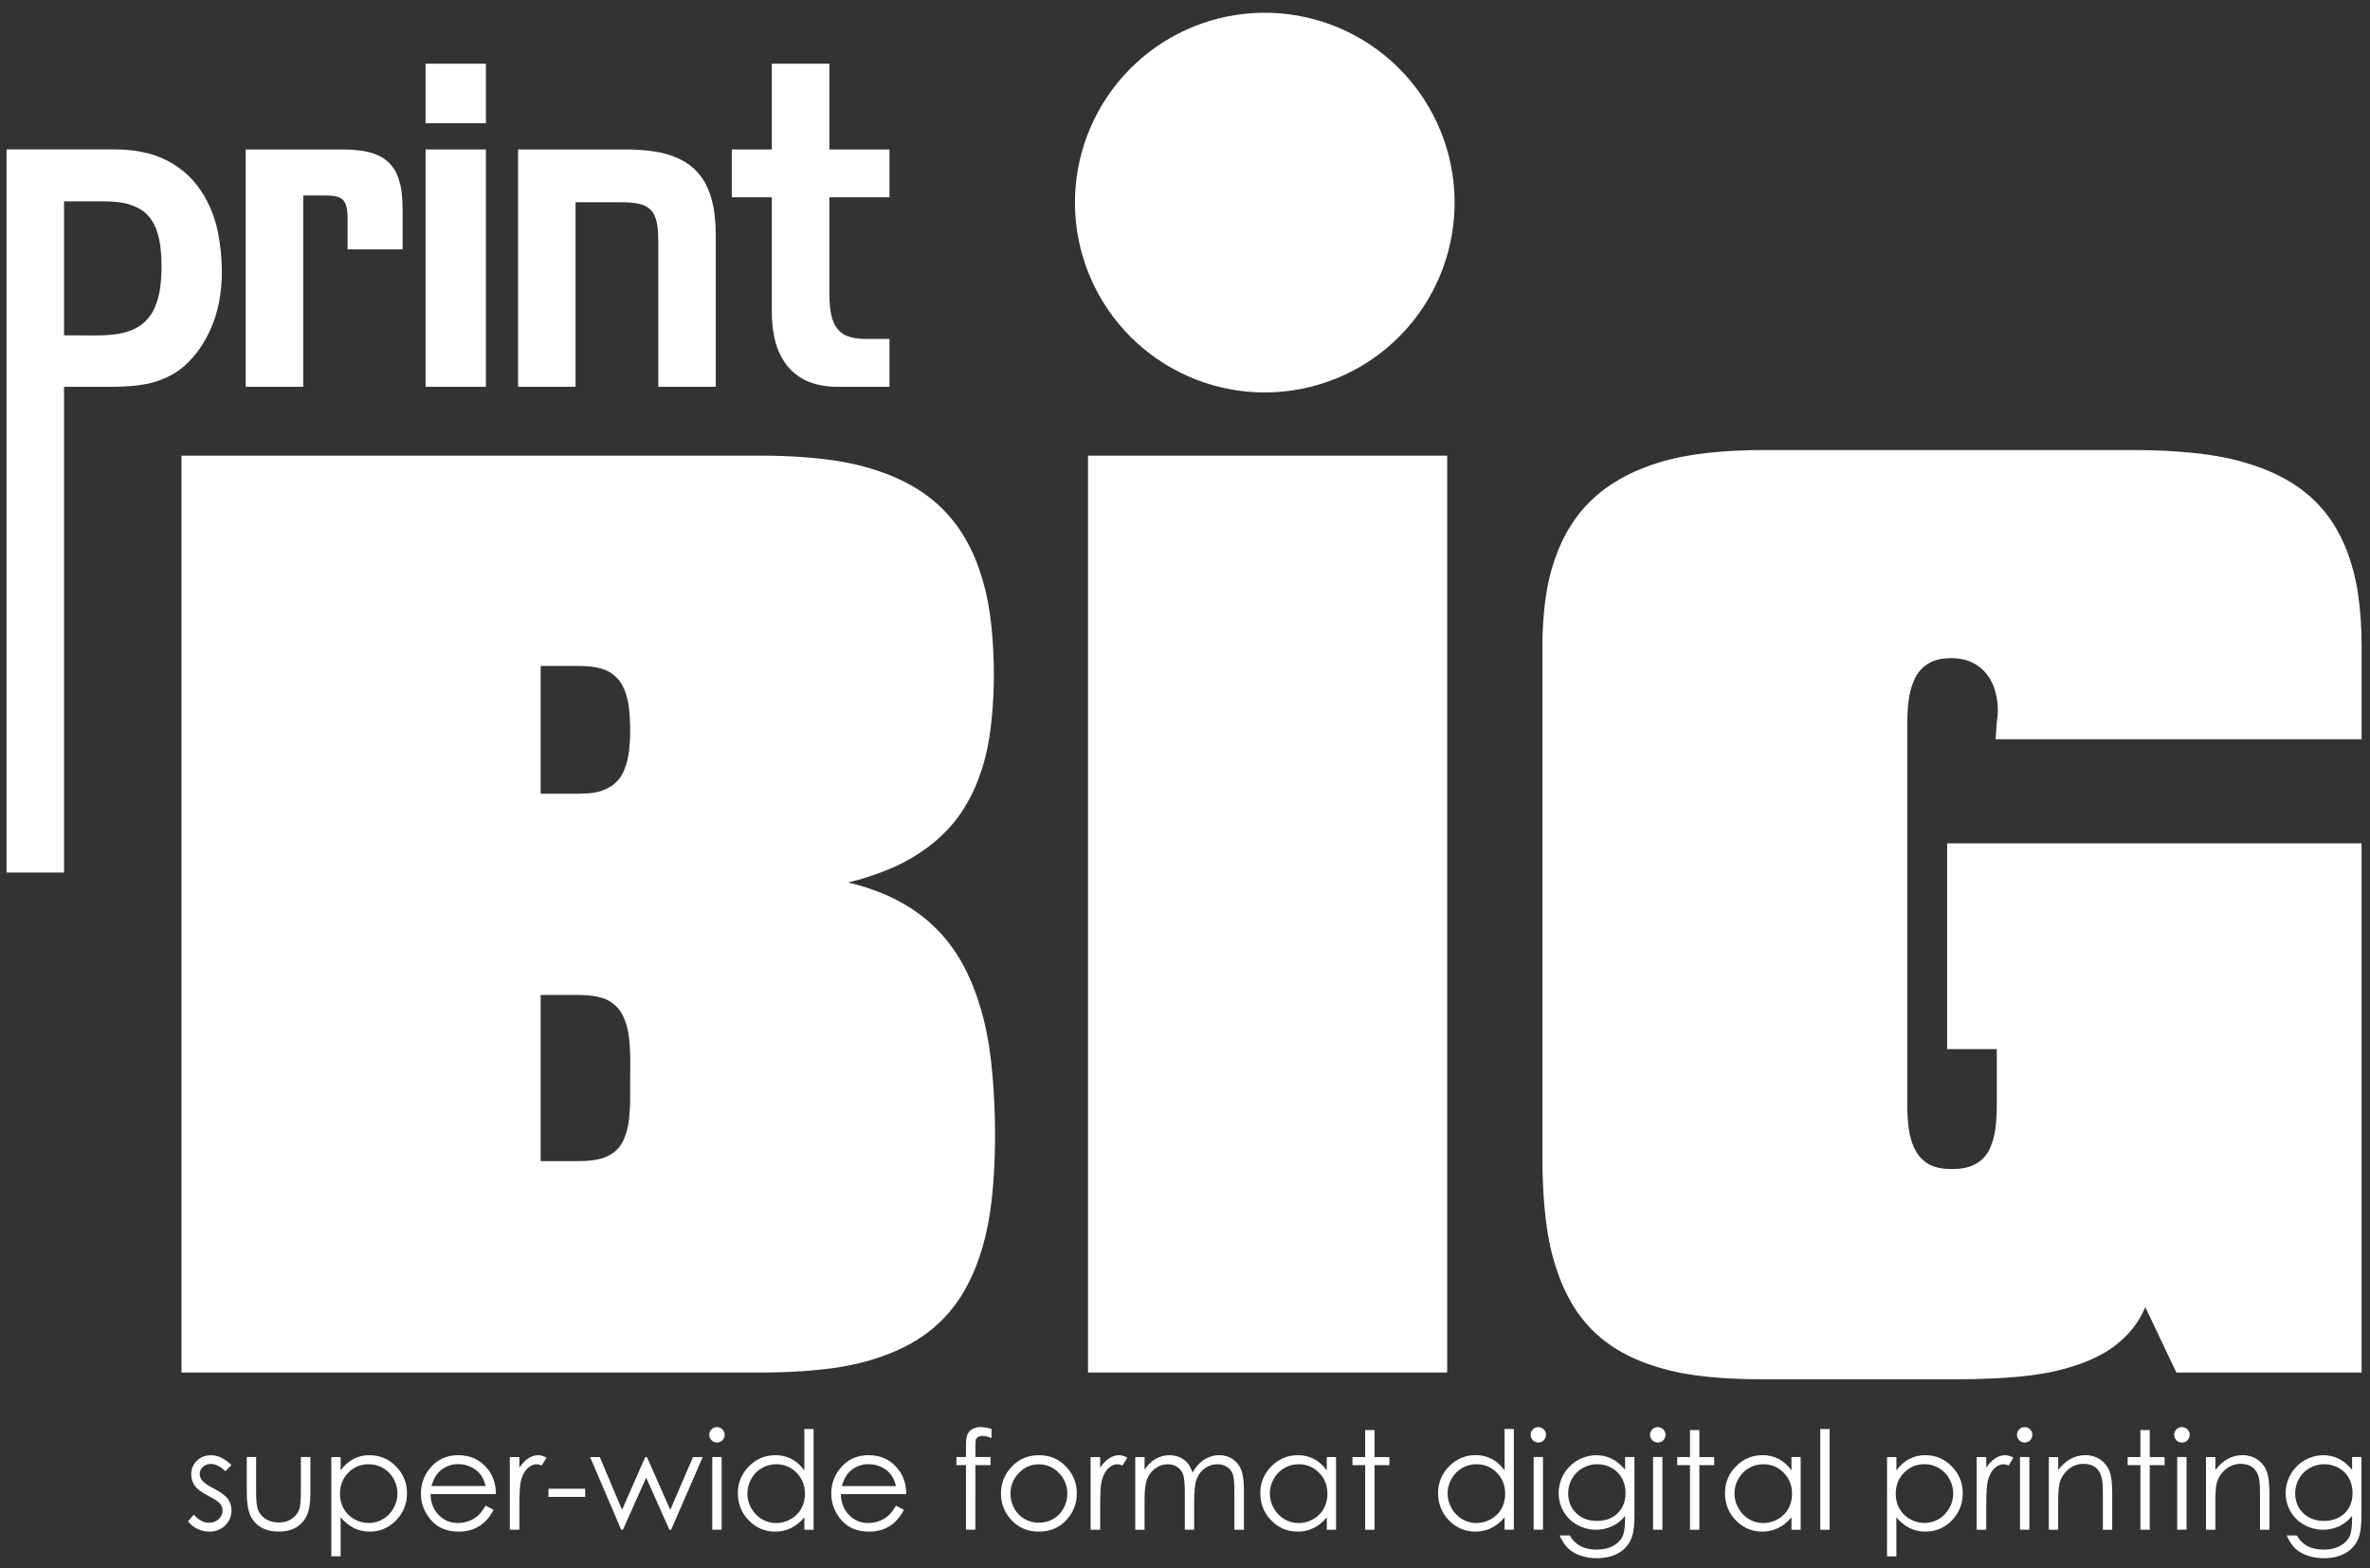
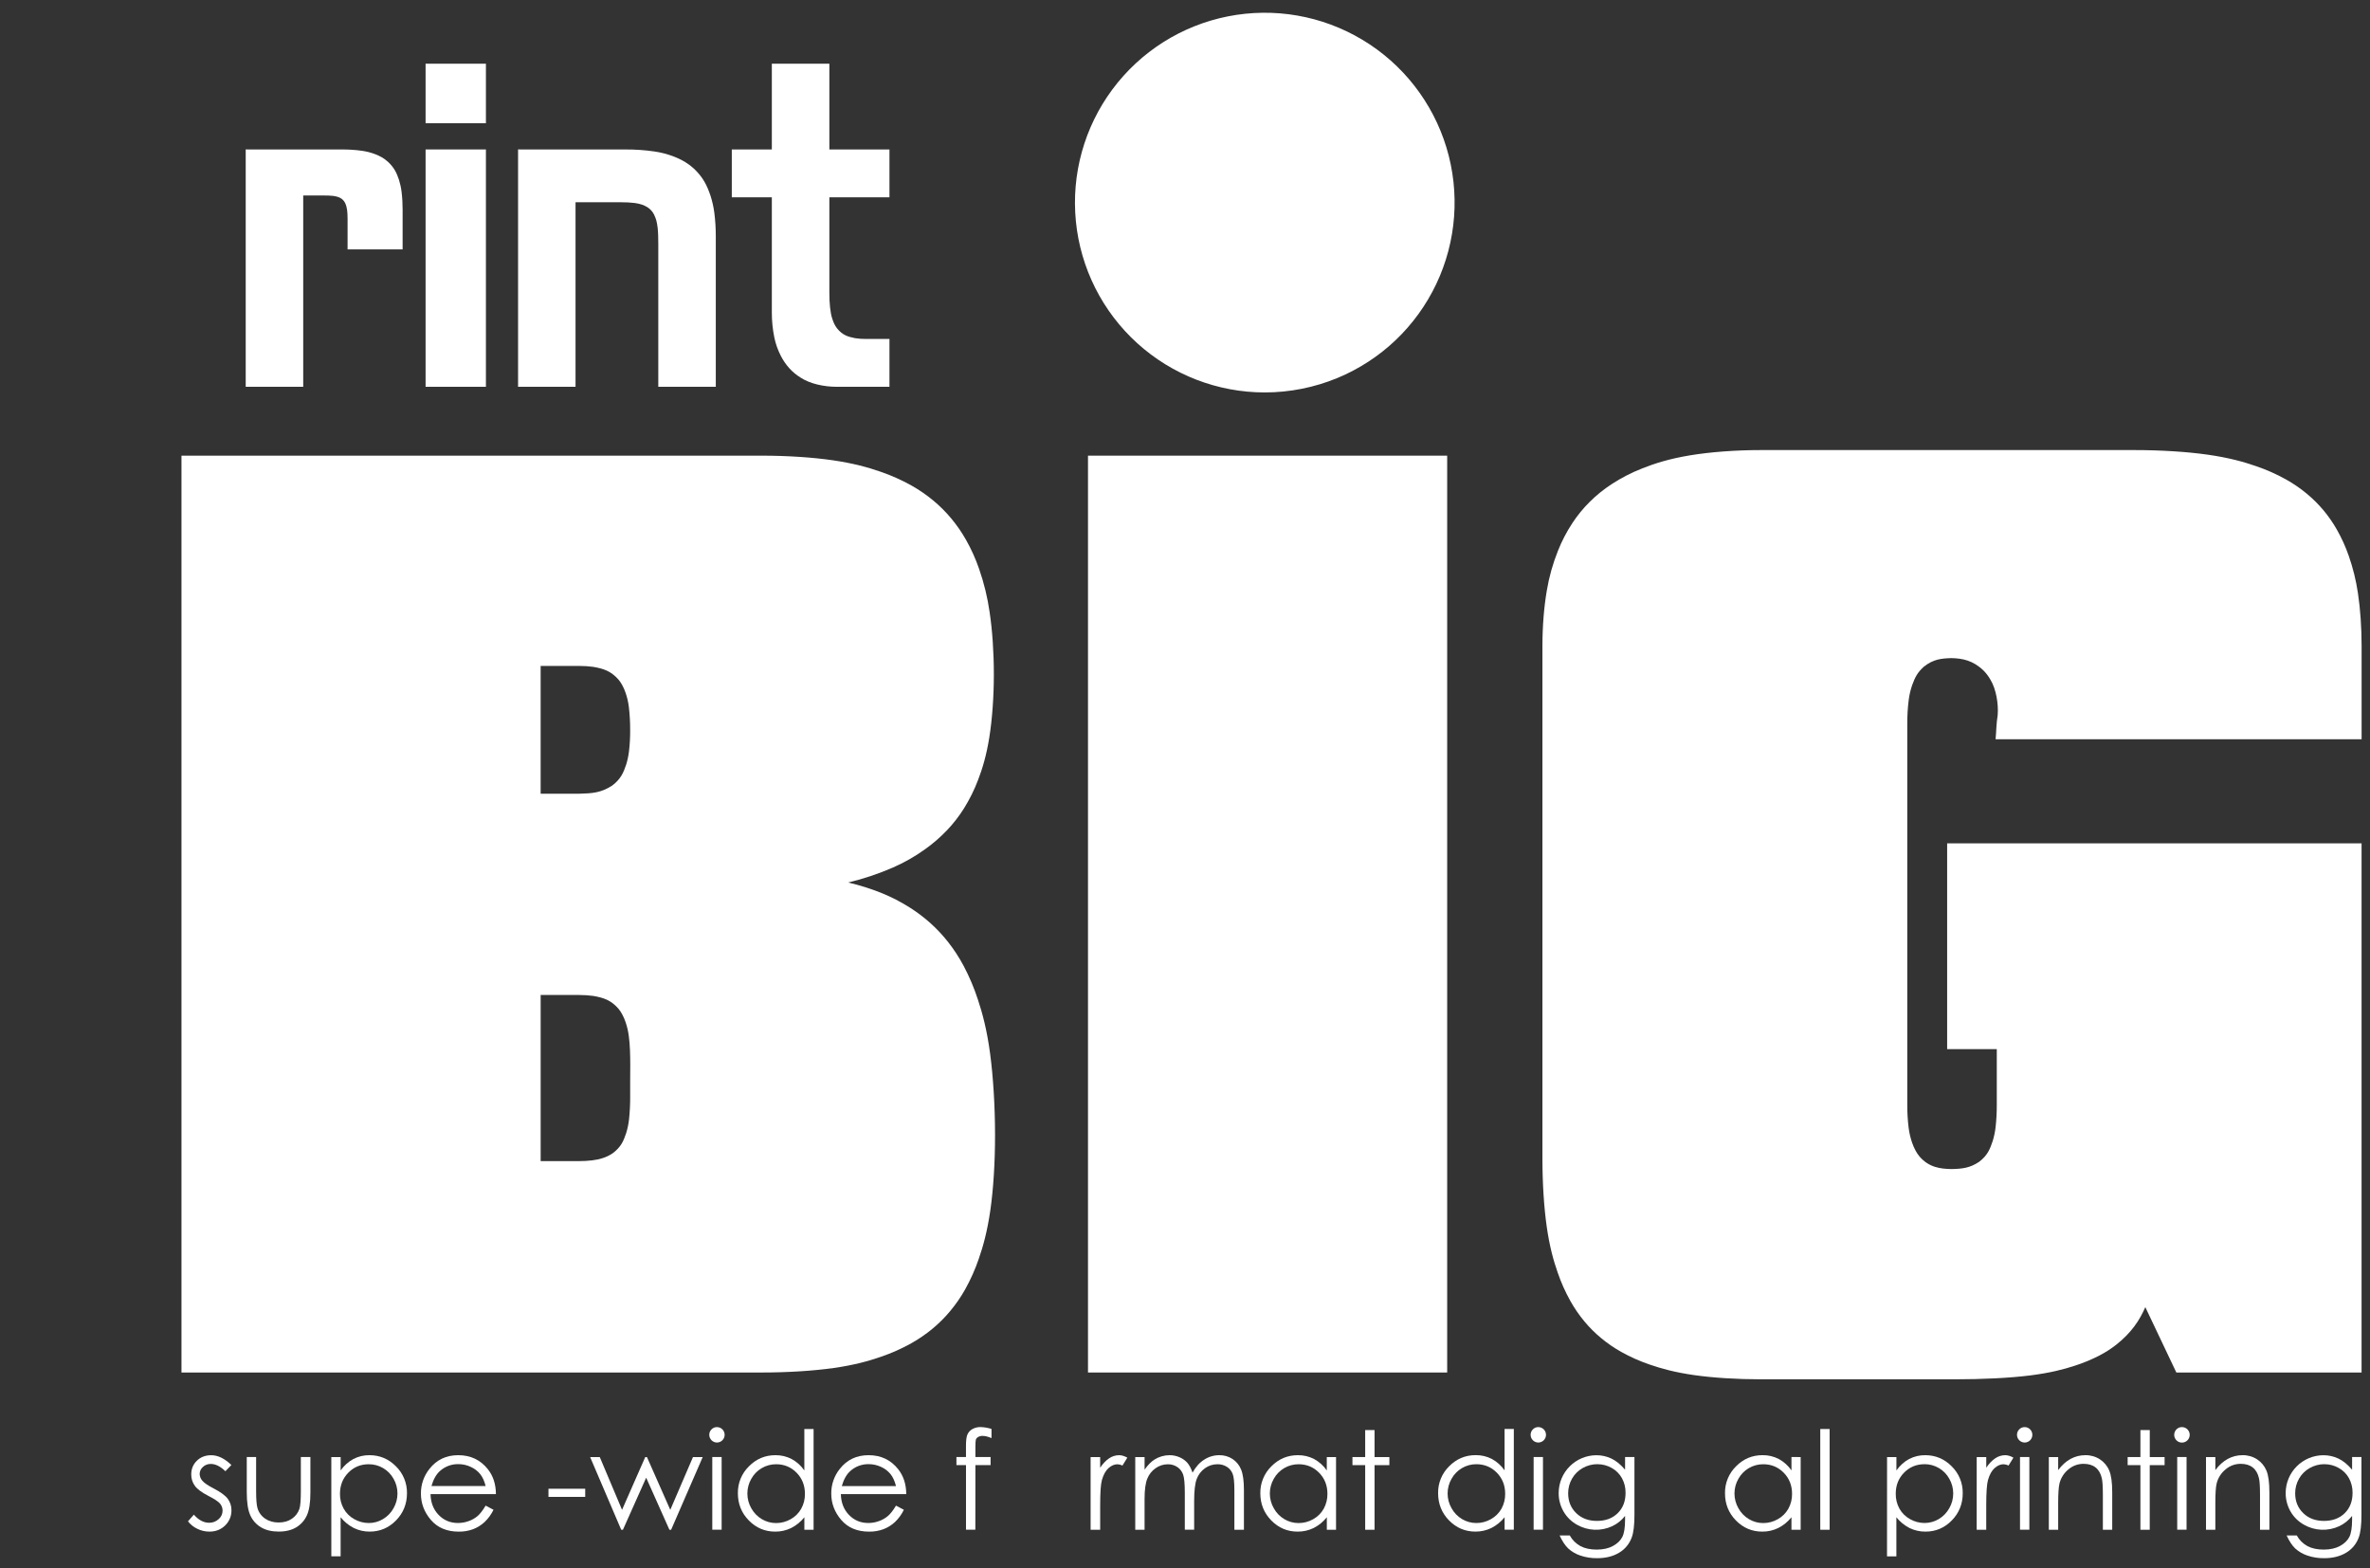
<svg xmlns="http://www.w3.org/2000/svg" width="133" height="88" viewBox="0 0 133 88" fill="none">
  <rect x="0" y="0" width="133" height="88" fill="#333333" stroke="none" />
  <path d="M10.184 77.022H42.755C44.199 77.022 45.643 76.931 46.784 76.769C47.924 76.608 48.76 76.375 49.446 76.136C50.031 75.936 50.596 75.685 51.135 75.384C51.565 75.143 51.972 74.863 52.351 74.547C52.703 74.254 53.029 73.928 53.322 73.575C53.64 73.195 53.922 72.786 54.165 72.353C54.47 71.807 54.725 71.234 54.927 70.642C55.172 69.942 55.409 69.085 55.577 67.911C55.745 66.737 55.842 65.247 55.84 63.667C55.839 62.087 55.737 60.418 55.561 59.109C55.385 57.8 55.134 56.856 54.875 56.085C54.664 55.436 54.397 54.807 54.078 54.204C53.828 53.734 53.537 53.287 53.209 52.868C52.911 52.489 52.581 52.135 52.222 51.812C51.851 51.479 51.451 51.178 51.029 50.913C50.543 50.607 50.032 50.343 49.501 50.126C48.883 49.876 48.247 49.675 47.598 49.525C48.454 49.319 49.291 49.039 50.099 48.689C50.731 48.413 51.333 48.072 51.894 47.671C52.344 47.353 52.762 46.992 53.143 46.593C53.501 46.217 53.82 45.806 54.096 45.366C54.411 44.861 54.677 44.327 54.887 43.77C55.132 43.137 55.36 42.381 55.52 41.371C55.681 40.36 55.773 39.094 55.773 37.844C55.773 36.594 55.687 35.359 55.536 34.354C55.418 33.527 55.22 32.713 54.945 31.924C54.751 31.362 54.506 30.818 54.214 30.3C53.972 29.871 53.692 29.466 53.376 29.088C53.077 28.73 52.747 28.399 52.389 28.101C52.002 27.778 51.586 27.492 51.147 27.245C50.596 26.937 50.018 26.679 49.421 26.474C48.722 26.229 47.875 25.996 46.739 25.83C45.603 25.665 44.177 25.571 42.755 25.571H10.184V77.022ZM30.341 65.158V55.837H32.503C32.769 55.836 33.034 55.854 33.297 55.89C33.87 55.989 34.284 56.125 34.701 56.6C34.778 56.694 34.847 56.795 34.906 56.902C34.985 57.046 35.052 57.197 35.104 57.353C35.193 57.612 35.255 57.88 35.289 58.152C35.417 59.1 35.349 60.406 35.364 61.541C35.367 61.965 35.345 62.389 35.301 62.811C35.272 63.072 35.219 63.33 35.142 63.58C34.988 64.046 34.848 64.361 34.403 64.704C34.217 64.835 34.011 64.935 33.793 64.999C33.482 65.104 32.993 65.16 32.502 65.159L30.341 65.158ZM30.341 37.371H32.503C32.769 37.37 33.035 37.388 33.299 37.424C33.87 37.523 34.289 37.66 34.707 38.135C34.784 38.228 34.852 38.328 34.911 38.434C34.99 38.577 35.056 38.727 35.108 38.882C35.197 39.14 35.258 39.407 35.291 39.678C35.341 40.104 35.365 40.533 35.363 40.961C35.367 41.361 35.345 41.76 35.299 42.156C35.269 42.408 35.217 42.657 35.142 42.9C34.984 43.375 34.832 43.718 34.361 44.08C33.739 44.49 33.24 44.524 32.502 44.542H30.34V37.371H30.341Z" fill="white" />
  <path d="M81.213 25.571H61.056V77.022H81.213V25.571Z" fill="white" />
  <path d="M112.056 58.875V61.985C112.058 62.407 112.036 62.829 111.99 63.248C111.96 63.514 111.905 63.777 111.826 64.034C111.668 64.509 111.528 64.841 111.068 65.197C110.552 65.545 110.115 65.594 109.514 65.605C108.914 65.594 108.257 65.525 107.722 64.903C107.642 64.807 107.572 64.704 107.511 64.594C107.427 64.443 107.357 64.284 107.302 64.12C107.21 63.853 107.146 63.578 107.11 63.298C107.056 62.863 107.03 62.425 107.033 61.986V40.615C107.031 40.169 107.057 39.725 107.113 39.283C107.149 38.998 107.214 38.718 107.307 38.447C107.47 38.006 107.596 37.744 107.97 37.407C108.49 36.999 108.927 36.948 109.512 36.932C110.119 36.947 110.716 37.053 111.312 37.63C111.467 37.786 111.6 37.963 111.707 38.156C112.013 38.661 112.157 39.486 112.107 40.124C112.024 40.644 112.032 41.036 111.989 41.486H132.529V36.246C132.529 35.2 132.454 34.153 132.324 33.292C132.219 32.577 132.046 31.873 131.807 31.191C131.632 30.688 131.412 30.201 131.15 29.737C130.929 29.346 130.673 28.976 130.385 28.631C130.106 28.299 129.798 27.992 129.464 27.714C129.097 27.409 128.703 27.138 128.286 26.905C127.752 26.608 127.192 26.359 126.613 26.162C125.926 25.921 125.078 25.685 123.91 25.518C122.741 25.35 121.25 25.257 119.762 25.257H98.819C97.395 25.257 95.967 25.366 94.832 25.554C93.697 25.742 92.853 26.007 92.159 26.286C91.56 26.52 90.986 26.815 90.447 27.166C90.001 27.456 89.586 27.791 89.209 28.166C88.844 28.529 88.518 28.929 88.235 29.359C87.915 29.847 87.645 30.366 87.43 30.908C87.142 31.627 86.932 32.374 86.805 33.138C86.648 34.046 86.558 35.147 86.558 36.246V65.024C86.558 66.395 86.646 67.767 86.802 68.855C86.958 69.943 87.178 70.74 87.408 71.395C87.598 71.953 87.838 72.492 88.125 73.006C88.354 73.415 88.62 73.802 88.919 74.161C89.197 74.494 89.504 74.801 89.837 75.078C90.193 75.375 90.575 75.639 90.98 75.865C91.485 76.148 92.015 76.384 92.562 76.571C93.206 76.796 93.99 77.013 95.057 77.166C96.124 77.319 97.472 77.404 98.818 77.404H109.703C111.232 77.404 112.765 77.332 113.915 77.188C115.065 77.043 115.832 76.839 116.433 76.641C116.916 76.487 117.385 76.292 117.835 76.058C118.157 75.89 118.464 75.693 118.751 75.469C119.621 74.784 120.075 74.08 120.391 73.354L122.133 77.023H132.527V47.328H109.27V58.875H112.056Z" fill="white" />
-   <path d="M0.367 48.966H3.593V21.705H6.329C6.929 21.705 7.53 21.664 8.004 21.586C8.388 21.527 8.763 21.423 9.123 21.278C9.681 21.047 10.093 20.788 10.54 20.356C11.15 19.748 11.53 19.117 11.839 18.426C12.042 17.959 12.193 17.471 12.29 16.971C12.408 16.36 12.461 15.74 12.449 15.118C12.441 14.394 12.363 13.672 12.217 12.962C12.095 12.383 11.896 11.822 11.625 11.295C11.407 10.865 11.133 10.466 10.812 10.106C10.505 9.767 10.153 9.473 9.765 9.231C9.331 8.958 8.858 8.752 8.363 8.62C7.767 8.464 7.152 8.385 6.536 8.386H0.367V48.966ZM5.776 11.299C6.118 11.297 6.459 11.321 6.797 11.369C7.025 11.403 7.249 11.462 7.464 11.544C7.856 11.702 8.123 11.858 8.432 12.246C8.636 12.524 8.729 12.739 8.834 13.056C8.911 13.303 8.966 13.556 8.997 13.812C9.044 14.193 9.067 14.576 9.065 14.96C9.065 15.346 9.041 15.732 8.993 16.115C8.96 16.381 8.902 16.644 8.821 16.901C8.663 17.37 8.507 17.695 8.115 18.073C7.845 18.315 7.628 18.43 7.321 18.553C7.089 18.642 6.847 18.705 6.602 18.742C5.731 18.88 4.599 18.801 3.593 18.819V11.299H5.776Z" fill="white" />
  <path d="M13.789 8.386V21.705H17.016V10.971H18.123C18.313 10.966 18.503 10.973 18.692 10.993C19.038 11.04 19.236 11.142 19.364 11.384C19.485 11.637 19.501 11.89 19.505 12.262V13.995H22.594V11.757C22.595 11.424 22.576 11.092 22.535 10.761C22.508 10.535 22.459 10.311 22.391 10.093C22.256 9.69 22.117 9.408 21.781 9.088C21.529 8.863 21.338 8.766 21.046 8.649C20.811 8.56 20.567 8.498 20.319 8.463C19.941 8.41 19.559 8.385 19.178 8.388L13.789 8.386Z" fill="white" />
  <path d="M27.269 21.706V8.387H23.883V21.706H27.269ZM27.269 6.916V3.575H23.883V6.916H27.269Z" fill="white" />
  <path d="M29.073 8.386V21.705H32.298V11.35H34.85C35.11 11.348 35.37 11.362 35.629 11.393C35.957 11.443 36.117 11.505 36.319 11.62C36.484 11.723 36.618 11.869 36.706 12.043C36.833 12.322 36.861 12.44 36.908 12.801C36.934 13.04 36.942 13.37 36.942 13.699V21.704H40.169V13.269C40.17 12.822 40.143 12.376 40.086 11.933C40.044 11.613 39.973 11.298 39.875 10.991C39.673 10.392 39.456 9.952 38.939 9.461C38.794 9.328 38.637 9.209 38.47 9.106C38.258 8.977 38.035 8.868 37.803 8.781C37.457 8.649 37.098 8.555 36.732 8.501C36.193 8.423 35.648 8.385 35.102 8.388L29.073 8.386Z" fill="white" />
  <path d="M41.067 8.388V11.073H43.314V17.529C43.313 18.005 43.36 18.479 43.455 18.945C43.529 19.297 43.649 19.638 43.813 19.959C43.942 20.214 44.103 20.451 44.294 20.664C44.478 20.866 44.688 21.042 44.92 21.186C45.451 21.533 46.215 21.707 46.981 21.707H49.915V19.022H48.589C48.388 19.023 48.187 19.008 47.988 18.978C47.569 18.898 47.273 18.798 46.971 18.424C46.831 18.233 46.777 18.102 46.706 17.885C46.595 17.575 46.539 16.995 46.542 16.421V11.073H49.915V8.388H46.542V3.575H43.314V8.388H41.067Z" fill="white" />
  <path d="M75.051 21.213C77.495 20.202 79.475 18.317 80.606 15.926C81.737 13.536 81.939 10.81 81.172 8.279C80.404 5.747 78.723 3.592 76.455 2.232C74.187 0.872 71.494 0.404 68.9 0.92C66.306 1.436 63.997 2.898 62.422 5.022C60.846 7.146 60.117 9.781 60.376 12.413C60.635 15.045 61.864 17.487 63.823 19.263C65.783 21.039 68.333 22.023 70.978 22.023C72.375 22.022 73.76 21.747 75.051 21.213Z" fill="white" />
  <path d="M12.985 82.213L12.648 82.562C12.368 82.289 12.093 82.153 11.825 82.153C11.663 82.15 11.505 82.211 11.387 82.322C11.33 82.371 11.284 82.431 11.253 82.499C11.221 82.567 11.205 82.641 11.205 82.716C11.208 82.856 11.261 82.99 11.355 83.094C11.455 83.216 11.665 83.36 11.986 83.526C12.377 83.728 12.643 83.923 12.783 84.11C12.919 84.296 12.992 84.521 12.989 84.751C12.992 84.91 12.963 85.067 12.902 85.214C12.841 85.36 12.751 85.493 12.637 85.603C12.401 85.835 12.107 85.951 11.754 85.951C11.521 85.952 11.29 85.899 11.08 85.797C10.872 85.7 10.69 85.555 10.549 85.374L10.879 84.999C11.146 85.303 11.431 85.454 11.732 85.454C11.93 85.459 12.123 85.386 12.269 85.252C12.338 85.193 12.394 85.121 12.432 85.038C12.47 84.956 12.49 84.867 12.491 84.776C12.492 84.629 12.44 84.486 12.344 84.374C12.246 84.26 12.026 84.115 11.683 83.94C11.315 83.75 11.064 83.562 10.931 83.377C10.799 83.193 10.729 82.971 10.732 82.744C10.732 82.434 10.838 82.176 11.05 81.971C11.261 81.766 11.529 81.664 11.851 81.664C12.227 81.663 12.605 81.846 12.985 82.213Z" fill="white" />
  <path d="M13.848 81.766H14.373V83.671C14.373 84.135 14.398 84.455 14.449 84.63C14.518 84.872 14.67 85.082 14.879 85.222C15.09 85.367 15.343 85.439 15.636 85.439C15.93 85.439 16.179 85.368 16.382 85.227C16.58 85.093 16.729 84.897 16.804 84.67C16.857 84.513 16.883 84.179 16.883 83.669V81.765H17.419V83.767C17.419 84.329 17.353 84.753 17.222 85.038C17.097 85.316 16.89 85.549 16.63 85.707C16.366 85.868 16.036 85.949 15.638 85.949C15.241 85.948 14.909 85.868 14.643 85.707C14.379 85.549 14.17 85.314 14.045 85.033C13.914 84.745 13.848 84.31 13.848 83.73L13.848 81.766Z" fill="white" />
  <path d="M18.593 81.767H19.117V82.517C19.302 82.251 19.547 82.031 19.832 81.876C20.11 81.731 20.42 81.658 20.734 81.662C21.313 81.662 21.809 81.871 22.221 82.288C22.421 82.484 22.578 82.719 22.684 82.978C22.791 83.237 22.843 83.514 22.839 83.794C22.839 84.394 22.634 84.903 22.225 85.322C21.816 85.74 21.324 85.95 20.748 85.95C20.438 85.953 20.131 85.884 19.853 85.747C19.567 85.601 19.315 85.395 19.115 85.144V87.337H18.593V81.767ZM20.691 82.17C20.237 82.17 19.855 82.329 19.545 82.646C19.234 82.963 19.079 83.357 19.079 83.829C19.074 84.121 19.146 84.409 19.287 84.664C19.426 84.912 19.632 85.116 19.881 85.252C20.13 85.394 20.412 85.469 20.698 85.469C20.978 85.469 21.253 85.393 21.492 85.249C21.742 85.102 21.947 84.89 22.085 84.636C22.23 84.385 22.306 84.101 22.306 83.812C22.306 83.523 22.231 83.239 22.087 82.988C21.95 82.739 21.747 82.531 21.502 82.387C21.256 82.243 20.976 82.168 20.691 82.17Z" fill="white" />
  <path d="M27.253 84.492L27.695 84.725C27.57 84.983 27.4 85.216 27.193 85.415C27.006 85.588 26.789 85.724 26.551 85.815C26.293 85.91 26.02 85.956 25.745 85.952C25.079 85.952 24.559 85.734 24.184 85.298C23.809 84.862 23.621 84.368 23.621 83.818C23.616 83.316 23.784 82.827 24.098 82.434C24.5 81.919 25.039 81.662 25.715 81.662C26.41 81.662 26.965 81.926 27.381 82.453C27.676 82.826 27.826 83.29 27.831 83.848H24.161C24.171 84.322 24.322 84.71 24.615 85.013C24.907 85.316 25.27 85.467 25.701 85.467C25.908 85.467 26.114 85.43 26.308 85.359C26.491 85.294 26.661 85.196 26.809 85.07C26.945 84.951 27.093 84.759 27.253 84.492ZM27.253 83.394C27.183 83.114 27.081 82.89 26.947 82.723C26.804 82.548 26.622 82.409 26.416 82.318C26.199 82.216 25.962 82.163 25.722 82.164C25.341 82.157 24.972 82.295 24.689 82.55C24.479 82.737 24.32 83.019 24.213 83.394H27.253Z" fill="white" />
-   <path d="M28.61 81.767H29.146V82.363C29.306 82.128 29.474 81.952 29.652 81.836C29.815 81.724 30.008 81.664 30.206 81.662C30.351 81.662 30.506 81.708 30.671 81.8L30.399 82.242C30.312 82.2 30.218 82.175 30.121 82.17C29.946 82.17 29.777 82.242 29.616 82.386C29.454 82.531 29.33 82.754 29.244 83.055C29.18 83.288 29.147 83.758 29.147 84.465V85.845H28.61V81.767Z" fill="white" />
  <path d="M30.779 83.545H32.841V84.002H30.779V83.545Z" fill="white" />
  <path d="M33.117 81.767H33.658L34.908 84.729L36.21 81.767H36.305L37.615 84.729L38.889 81.767H39.435L37.663 85.846H37.566L36.262 82.925L34.958 85.846H34.861L33.117 81.767Z" fill="white" />
  <path d="M40.233 80.086C40.348 80.086 40.458 80.131 40.539 80.213C40.62 80.294 40.666 80.404 40.666 80.519C40.666 80.634 40.62 80.744 40.539 80.825C40.458 80.906 40.348 80.952 40.233 80.952C40.118 80.951 40.009 80.905 39.929 80.824C39.848 80.743 39.803 80.633 39.803 80.519C39.802 80.462 39.813 80.405 39.835 80.352C39.857 80.299 39.889 80.251 39.93 80.212C39.969 80.171 40.016 80.139 40.068 80.117C40.12 80.096 40.176 80.085 40.233 80.086ZM39.972 81.766H40.497V85.844H39.972V81.766Z" fill="white" />
  <path d="M45.657 80.193V85.847H45.139V85.145C44.939 85.397 44.686 85.603 44.399 85.749C44.119 85.885 43.812 85.955 43.501 85.951C42.924 85.951 42.431 85.742 42.022 85.323C41.612 84.905 41.408 84.396 41.408 83.796C41.404 83.516 41.456 83.238 41.562 82.979C41.669 82.72 41.827 82.485 42.027 82.289C42.439 81.871 42.935 81.662 43.515 81.662C43.831 81.658 44.143 81.731 44.424 81.876C44.709 82.031 44.954 82.251 45.138 82.517V80.193H45.657ZM43.559 82.17C43.274 82.168 42.993 82.243 42.747 82.388C42.501 82.532 42.298 82.74 42.16 82.991C42.016 83.241 41.941 83.525 41.941 83.815C41.941 84.104 42.016 84.388 42.16 84.638C42.3 84.893 42.505 85.105 42.754 85.252C42.996 85.396 43.272 85.472 43.554 85.471C43.84 85.472 44.121 85.397 44.37 85.255C44.619 85.118 44.824 84.914 44.963 84.667C45.104 84.411 45.176 84.124 45.171 83.832C45.171 83.36 45.016 82.965 44.705 82.648C44.395 82.331 44.013 82.172 43.559 82.17Z" fill="white" />
  <path d="M50.281 84.493L50.724 84.726C50.598 84.984 50.428 85.218 50.221 85.416C50.034 85.588 49.816 85.724 49.579 85.815C49.321 85.91 49.047 85.956 48.772 85.952C48.107 85.952 47.586 85.734 47.211 85.298C46.836 84.862 46.649 84.368 46.649 83.818C46.643 83.316 46.812 82.827 47.125 82.434C47.528 81.919 48.067 81.662 48.742 81.662C49.438 81.662 49.993 81.926 50.408 82.453C50.703 82.826 50.853 83.29 50.858 83.848H47.188C47.198 84.322 47.35 84.71 47.642 85.013C47.935 85.316 48.296 85.467 48.725 85.467C48.932 85.468 49.137 85.431 49.331 85.359C49.515 85.294 49.685 85.196 49.833 85.07C49.971 84.952 50.121 84.76 50.281 84.493ZM50.281 83.395C50.211 83.115 50.109 82.891 49.975 82.724C49.832 82.549 49.65 82.411 49.444 82.319C49.227 82.217 48.99 82.165 48.75 82.165C48.369 82.158 48 82.296 47.718 82.551C47.507 82.739 47.348 83.02 47.241 83.395H50.281Z" fill="white" />
  <path d="M55.642 80.189V80.703C55.449 80.621 55.284 80.58 55.147 80.58C55.058 80.576 54.969 80.598 54.892 80.641C54.834 80.672 54.788 80.723 54.764 80.784C54.747 80.838 54.738 80.981 54.738 81.213V81.764H55.59V82.218H54.738L54.735 85.843H54.21V82.218H53.673V81.764H54.209V81.127C54.209 80.834 54.236 80.626 54.29 80.501C54.346 80.373 54.442 80.267 54.564 80.199C54.706 80.119 54.867 80.079 55.03 80.084C55.238 80.091 55.444 80.126 55.642 80.189Z" fill="white" />
-   <path d="M58.302 81.662C58.93 81.662 59.451 81.889 59.864 82.344C60.234 82.745 60.436 83.272 60.428 83.818C60.428 84.388 60.229 84.886 59.832 85.312C59.435 85.738 58.925 85.951 58.302 85.951C57.676 85.951 57.165 85.738 56.768 85.312C56.37 84.886 56.172 84.388 56.173 83.818C56.165 83.274 56.366 82.747 56.736 82.348C57.149 81.891 57.671 81.662 58.302 81.662ZM58.302 82.175C57.866 82.175 57.491 82.337 57.177 82.659C57.024 82.813 56.904 82.996 56.824 83.197C56.743 83.397 56.704 83.612 56.708 83.829C56.706 84.118 56.78 84.402 56.922 84.654C57.056 84.9 57.256 85.105 57.5 85.244C57.745 85.381 58.02 85.453 58.301 85.453C58.582 85.453 58.857 85.381 59.102 85.244C59.346 85.105 59.546 84.9 59.68 84.654C59.823 84.402 59.897 84.118 59.896 83.829C59.9 83.612 59.86 83.397 59.779 83.196C59.698 82.995 59.577 82.812 59.424 82.659C59.109 82.337 58.734 82.176 58.3 82.175H58.302Z" fill="white" />
  <path d="M61.203 81.767H61.739V82.363C61.899 82.128 62.068 81.952 62.245 81.836C62.408 81.724 62.601 81.664 62.799 81.662C62.944 81.662 63.099 81.708 63.264 81.8L62.991 82.243C62.904 82.201 62.81 82.176 62.714 82.171C62.538 82.171 62.37 82.243 62.208 82.387C62.047 82.532 61.923 82.755 61.837 83.057C61.772 83.289 61.74 83.759 61.74 84.466V85.846H61.203L61.203 81.767Z" fill="white" />
  <path d="M63.708 81.767H64.232V82.472C64.415 82.212 64.603 82.022 64.795 81.902C65.047 81.746 65.336 81.663 65.632 81.662C65.826 81.661 66.018 81.701 66.195 81.778C66.362 81.848 66.51 81.954 66.631 82.088C66.743 82.217 66.841 82.401 66.924 82.641C67.098 82.321 67.316 82.078 67.578 81.912C67.829 81.748 68.123 81.662 68.423 81.662C68.688 81.657 68.948 81.732 69.169 81.876C69.387 82.021 69.555 82.229 69.65 82.472C69.754 82.727 69.807 83.109 69.807 83.619V85.846H69.271V83.619C69.271 83.182 69.24 82.881 69.177 82.717C69.116 82.554 69.004 82.414 68.858 82.32C68.697 82.217 68.508 82.164 68.317 82.17C68.066 82.169 67.822 82.248 67.62 82.395C67.41 82.544 67.249 82.753 67.158 82.995C67.062 83.245 67.014 83.662 67.014 84.247V85.844H66.489V83.758C66.489 83.266 66.458 82.931 66.397 82.755C66.339 82.583 66.226 82.434 66.076 82.331C65.916 82.223 65.726 82.167 65.533 82.172C65.289 82.173 65.051 82.249 64.852 82.391C64.641 82.537 64.478 82.743 64.383 82.982C64.282 83.229 64.231 83.608 64.231 84.118V85.846H63.708V81.767Z" fill="white" />
  <path d="M74.976 81.767V85.846H74.459V85.145C74.258 85.397 74.006 85.603 73.719 85.749C73.439 85.885 73.132 85.954 72.821 85.951C72.243 85.951 71.75 85.742 71.341 85.323C70.932 84.904 70.727 84.395 70.727 83.796C70.723 83.516 70.775 83.237 70.882 82.978C70.988 82.719 71.146 82.484 71.346 82.288C71.758 81.871 72.254 81.662 72.834 81.662C73.15 81.658 73.462 81.731 73.743 81.876C74.028 82.031 74.273 82.25 74.457 82.517V81.767L74.976 81.767ZM72.879 82.17C72.593 82.168 72.313 82.243 72.066 82.388C71.82 82.532 71.618 82.741 71.48 82.991C71.336 83.242 71.261 83.526 71.261 83.815C71.261 84.104 71.338 84.388 71.482 84.638C71.621 84.893 71.826 85.105 72.075 85.252C72.317 85.396 72.593 85.472 72.875 85.471C73.161 85.472 73.443 85.397 73.691 85.255C73.94 85.118 74.146 84.915 74.285 84.667C74.425 84.411 74.497 84.124 74.493 83.832C74.493 83.36 74.337 82.965 74.026 82.648C73.716 82.331 73.333 82.172 72.879 82.17Z" fill="white" />
  <path d="M76.612 80.252H77.137V81.768H77.969V82.221H77.137V85.847H76.612V82.22H75.897V81.767H76.612V80.252Z" fill="white" />
  <path d="M84.953 80.191V85.844H84.435V85.144C84.235 85.395 83.982 85.601 83.695 85.747C83.415 85.883 83.108 85.953 82.797 85.95C82.22 85.95 81.726 85.74 81.317 85.322C80.908 84.903 80.704 84.393 80.704 83.793C80.699 83.513 80.752 83.234 80.858 82.975C80.965 82.716 81.123 82.481 81.323 82.285C81.735 81.868 82.231 81.659 82.811 81.659C83.127 81.655 83.439 81.728 83.72 81.873C84.005 82.028 84.249 82.247 84.434 82.514V80.189L84.953 80.191ZM82.855 82.168C82.57 82.166 82.289 82.241 82.043 82.386C81.797 82.53 81.594 82.739 81.457 82.989C81.313 83.239 81.237 83.523 81.237 83.813C81.237 84.102 81.313 84.386 81.457 84.636C81.596 84.891 81.801 85.103 82.05 85.25C82.292 85.394 82.568 85.47 82.85 85.469C83.136 85.47 83.418 85.395 83.666 85.253C83.915 85.116 84.121 84.912 84.26 84.665C84.4 84.409 84.472 84.121 84.467 83.83C84.467 83.358 84.312 82.963 84.001 82.646C83.69 82.329 83.308 82.17 82.855 82.168Z" fill="white" />
  <path d="M86.326 80.085C86.44 80.085 86.55 80.131 86.632 80.212C86.713 80.294 86.759 80.404 86.759 80.519C86.759 80.633 86.713 80.744 86.632 80.825C86.55 80.906 86.44 80.952 86.326 80.952C86.211 80.951 86.102 80.905 86.022 80.824C85.941 80.743 85.896 80.633 85.896 80.519C85.895 80.462 85.906 80.405 85.928 80.352C85.95 80.299 85.982 80.251 86.023 80.212C86.062 80.171 86.109 80.139 86.161 80.117C86.213 80.095 86.269 80.085 86.326 80.085ZM86.065 81.765H86.589V85.844H86.064L86.065 81.765Z" fill="white" />
  <path d="M91.197 81.765H91.722V85.016C91.722 85.588 91.672 86.007 91.572 86.272C91.443 86.636 91.19 86.943 90.856 87.138C90.516 87.341 90.107 87.442 89.629 87.442C89.309 87.447 88.99 87.397 88.686 87.294C88.434 87.211 88.202 87.075 88.006 86.897C87.831 86.73 87.669 86.486 87.522 86.165H88.092C88.231 86.418 88.439 86.626 88.693 86.765C88.938 86.895 89.242 86.96 89.605 86.96C89.963 86.96 90.265 86.893 90.511 86.76C90.758 86.627 90.933 86.459 91.038 86.257C91.143 86.056 91.196 85.73 91.196 85.28V85.07C91.004 85.317 90.755 85.515 90.472 85.648C90.161 85.792 89.821 85.86 89.479 85.846C89.137 85.833 88.803 85.737 88.505 85.569C88.186 85.393 87.921 85.133 87.74 84.817C87.559 84.501 87.466 84.143 87.47 83.779C87.472 83.219 87.695 82.684 88.09 82.288C88.484 81.892 89.019 81.668 89.579 81.664C89.874 81.662 90.166 81.726 90.433 81.853C90.697 81.98 90.952 82.188 91.196 82.477L91.197 81.765ZM89.649 82.166C89.358 82.165 89.072 82.239 88.819 82.383C88.568 82.523 88.36 82.729 88.219 82.979C88.075 83.229 88.001 83.513 88.002 83.802C88.002 84.249 88.152 84.619 88.452 84.912C88.752 85.204 89.141 85.35 89.618 85.35C90.1 85.35 90.487 85.206 90.782 84.917C91.077 84.628 91.224 84.247 91.223 83.774C91.228 83.486 91.158 83.203 91.02 82.951C90.886 82.71 90.687 82.512 90.447 82.379C90.204 82.24 89.929 82.167 89.649 82.168V82.166Z" fill="white" />
-   <path d="M93.027 80.086C93.113 80.085 93.197 80.11 93.269 80.157C93.341 80.204 93.397 80.271 93.43 80.35C93.464 80.429 93.473 80.517 93.457 80.601C93.44 80.685 93.399 80.763 93.339 80.824C93.278 80.885 93.201 80.926 93.117 80.943C93.033 80.96 92.946 80.952 92.867 80.919C92.787 80.887 92.719 80.831 92.671 80.76C92.624 80.689 92.598 80.605 92.598 80.519C92.597 80.462 92.608 80.405 92.63 80.352C92.652 80.299 92.684 80.252 92.725 80.212C92.764 80.171 92.811 80.139 92.863 80.117C92.915 80.096 92.971 80.085 93.027 80.086ZM92.767 81.766H93.291V85.844H92.767V81.766Z" fill="white" />
-   <path d="M94.84 80.252H95.365V81.768H96.197V82.221H95.365V85.847H94.84V82.22H94.124V81.767H94.84V80.252Z" fill="white" />
  <path d="M101.05 81.767V85.846H100.533V85.145C100.332 85.397 100.08 85.603 99.793 85.748C99.513 85.885 99.206 85.954 98.895 85.951C98.317 85.951 97.824 85.742 97.415 85.323C97.006 84.904 96.802 84.394 96.804 83.794C96.799 83.514 96.852 83.236 96.958 82.977C97.065 82.718 97.223 82.483 97.423 82.287C97.835 81.869 98.331 81.66 98.911 81.661C99.227 81.656 99.539 81.73 99.82 81.874C100.105 82.029 100.35 82.249 100.534 82.515V81.766L101.05 81.767ZM98.953 82.17C98.667 82.168 98.387 82.243 98.141 82.387C97.894 82.532 97.692 82.74 97.554 82.99C97.41 83.241 97.335 83.525 97.335 83.814C97.336 84.104 97.412 84.388 97.556 84.638C97.695 84.892 97.9 85.104 98.149 85.252C98.391 85.396 98.668 85.472 98.949 85.471C99.236 85.471 99.517 85.397 99.766 85.254C100.014 85.118 100.22 84.914 100.359 84.666C100.5 84.411 100.571 84.123 100.567 83.831C100.567 83.359 100.411 82.965 100.101 82.648C99.79 82.331 99.407 82.171 98.953 82.17Z" fill="white" />
  <path d="M102.15 80.193H102.675V85.847H102.15V80.193Z" fill="white" />
  <path d="M105.898 81.767H106.423V82.517C106.63 82.232 106.869 82.018 107.138 81.876C107.417 81.731 107.727 81.658 108.04 81.662C108.619 81.662 109.115 81.871 109.527 82.288C109.727 82.485 109.885 82.719 109.991 82.978C110.097 83.238 110.149 83.516 110.145 83.796C110.145 84.395 109.941 84.905 109.532 85.323C109.123 85.742 108.63 85.951 108.054 85.951C107.744 85.954 107.438 85.885 107.159 85.749C106.873 85.602 106.621 85.397 106.421 85.145V87.339H105.896L105.898 81.767ZM107.997 82.168C107.544 82.168 107.162 82.327 106.851 82.644C106.54 82.961 106.385 83.356 106.386 83.827C106.381 84.119 106.452 84.407 106.593 84.663C106.732 84.91 106.938 85.114 107.187 85.25C107.436 85.392 107.718 85.467 108.005 85.467C108.285 85.467 108.559 85.391 108.799 85.248C109.048 85.1 109.253 84.888 109.392 84.634C109.536 84.383 109.611 84.099 109.611 83.81C109.611 83.521 109.536 83.237 109.392 82.986C109.255 82.736 109.052 82.528 108.806 82.383C108.56 82.239 108.28 82.164 107.995 82.166L107.997 82.168Z" fill="white" />
  <path d="M110.929 81.767H111.465V82.363C111.626 82.128 111.794 81.952 111.971 81.836C112.134 81.724 112.327 81.664 112.525 81.662C112.67 81.662 112.825 81.708 112.99 81.8L112.717 82.242C112.63 82.2 112.536 82.175 112.439 82.17C112.264 82.17 112.096 82.242 111.934 82.386C111.772 82.531 111.648 82.754 111.562 83.057C111.497 83.289 111.464 83.759 111.464 84.466V85.846H110.928L110.929 81.767Z" fill="white" />
  <path d="M113.62 80.086C113.677 80.085 113.733 80.096 113.786 80.118C113.839 80.14 113.886 80.172 113.926 80.213C113.986 80.274 114.027 80.351 114.043 80.435C114.06 80.519 114.051 80.606 114.019 80.685C113.986 80.764 113.931 80.831 113.86 80.879C113.789 80.926 113.705 80.952 113.62 80.952C113.505 80.951 113.396 80.905 113.316 80.824C113.236 80.743 113.19 80.633 113.19 80.519C113.19 80.462 113.2 80.405 113.222 80.352C113.244 80.299 113.276 80.252 113.317 80.212C113.356 80.171 113.403 80.139 113.455 80.117C113.507 80.096 113.563 80.085 113.62 80.086ZM113.359 81.766H113.884V85.844H113.359V81.766Z" fill="white" />
  <path d="M114.976 81.767H115.501V82.498C115.711 82.218 115.943 82.009 116.198 81.87C116.453 81.731 116.74 81.66 117.03 81.662C117.318 81.657 117.601 81.738 117.842 81.894C118.075 82.046 118.258 82.264 118.365 82.521C118.478 82.783 118.534 83.192 118.534 83.748V85.847H118.009V83.901C118.009 83.432 117.989 83.118 117.951 82.96C117.89 82.69 117.773 82.487 117.601 82.351C117.428 82.215 117.203 82.147 116.926 82.147C116.613 82.145 116.31 82.257 116.073 82.462C115.828 82.662 115.654 82.935 115.576 83.242C115.526 83.444 115.501 83.814 115.501 84.352V85.847H114.976V81.767Z" fill="white" />
  <path d="M120.116 80.252H120.641V81.768H121.473V82.221H120.639V85.847H120.116V82.22H119.4V81.767H120.116V80.252Z" fill="white" />
  <path d="M122.442 80.086C122.542 80.085 122.641 80.118 122.719 80.181C122.798 80.244 122.852 80.333 122.873 80.432C122.893 80.53 122.879 80.633 122.832 80.722C122.786 80.812 122.709 80.882 122.616 80.921C122.523 80.96 122.42 80.966 122.323 80.938C122.227 80.909 122.143 80.847 122.087 80.764C122.03 80.68 122.005 80.58 122.014 80.479C122.024 80.379 122.068 80.285 122.139 80.213C122.178 80.173 122.225 80.14 122.277 80.118C122.329 80.096 122.385 80.085 122.442 80.086ZM122.181 81.766H122.706V85.844H122.181V81.766Z" fill="white" />
  <path d="M123.797 81.767H124.322V82.498C124.531 82.218 124.764 82.009 125.019 81.87C125.274 81.731 125.561 81.66 125.851 81.662C126.139 81.657 126.421 81.738 126.663 81.894C126.896 82.046 127.078 82.264 127.186 82.521C127.298 82.783 127.354 83.192 127.354 83.748V85.847H126.828V83.901C126.828 83.432 126.809 83.118 126.77 82.96C126.709 82.69 126.593 82.487 126.42 82.351C126.248 82.215 126.023 82.147 125.745 82.147C125.432 82.145 125.129 82.257 124.892 82.462C124.647 82.662 124.473 82.935 124.396 83.242C124.345 83.444 124.32 83.814 124.321 84.352V85.847H123.797V81.767Z" fill="white" />
  <path d="M131.996 81.765H132.52V85.016C132.52 85.588 132.47 86.007 132.371 86.272C132.242 86.636 131.988 86.943 131.655 87.138C131.315 87.341 130.906 87.442 130.427 87.442C130.107 87.447 129.788 87.397 129.485 87.294C129.232 87.211 129.001 87.075 128.804 86.897C128.629 86.73 128.468 86.486 128.32 86.165H128.89C129.029 86.418 129.237 86.626 129.491 86.765C129.736 86.895 130.04 86.96 130.403 86.96C130.761 86.96 131.063 86.893 131.31 86.76C131.556 86.627 131.732 86.459 131.837 86.257C131.942 86.056 131.994 85.73 131.995 85.28V85.07C131.802 85.317 131.554 85.515 131.27 85.648C130.96 85.792 130.619 85.86 130.277 85.846C129.935 85.833 129.602 85.737 129.304 85.569C128.984 85.393 128.719 85.133 128.538 84.817C128.358 84.501 128.265 84.143 128.268 83.779C128.27 83.219 128.493 82.684 128.888 82.288C129.283 81.892 129.818 81.668 130.377 81.664C130.672 81.662 130.964 81.726 131.231 81.853C131.496 81.98 131.75 82.188 131.995 82.477L131.996 81.765ZM130.447 82.166C130.156 82.165 129.87 82.239 129.617 82.383C129.366 82.523 129.159 82.729 129.017 82.979C128.874 83.229 128.799 83.513 128.801 83.802C128.801 84.249 128.951 84.619 129.251 84.912C129.55 85.204 129.939 85.35 130.417 85.35C130.898 85.35 131.286 85.206 131.581 84.917C131.875 84.628 132.022 84.247 132.021 83.774C132.026 83.486 131.956 83.203 131.819 82.951C131.685 82.71 131.486 82.512 131.245 82.379C131.002 82.24 130.727 82.167 130.447 82.168V82.166Z" fill="white" />
</svg>